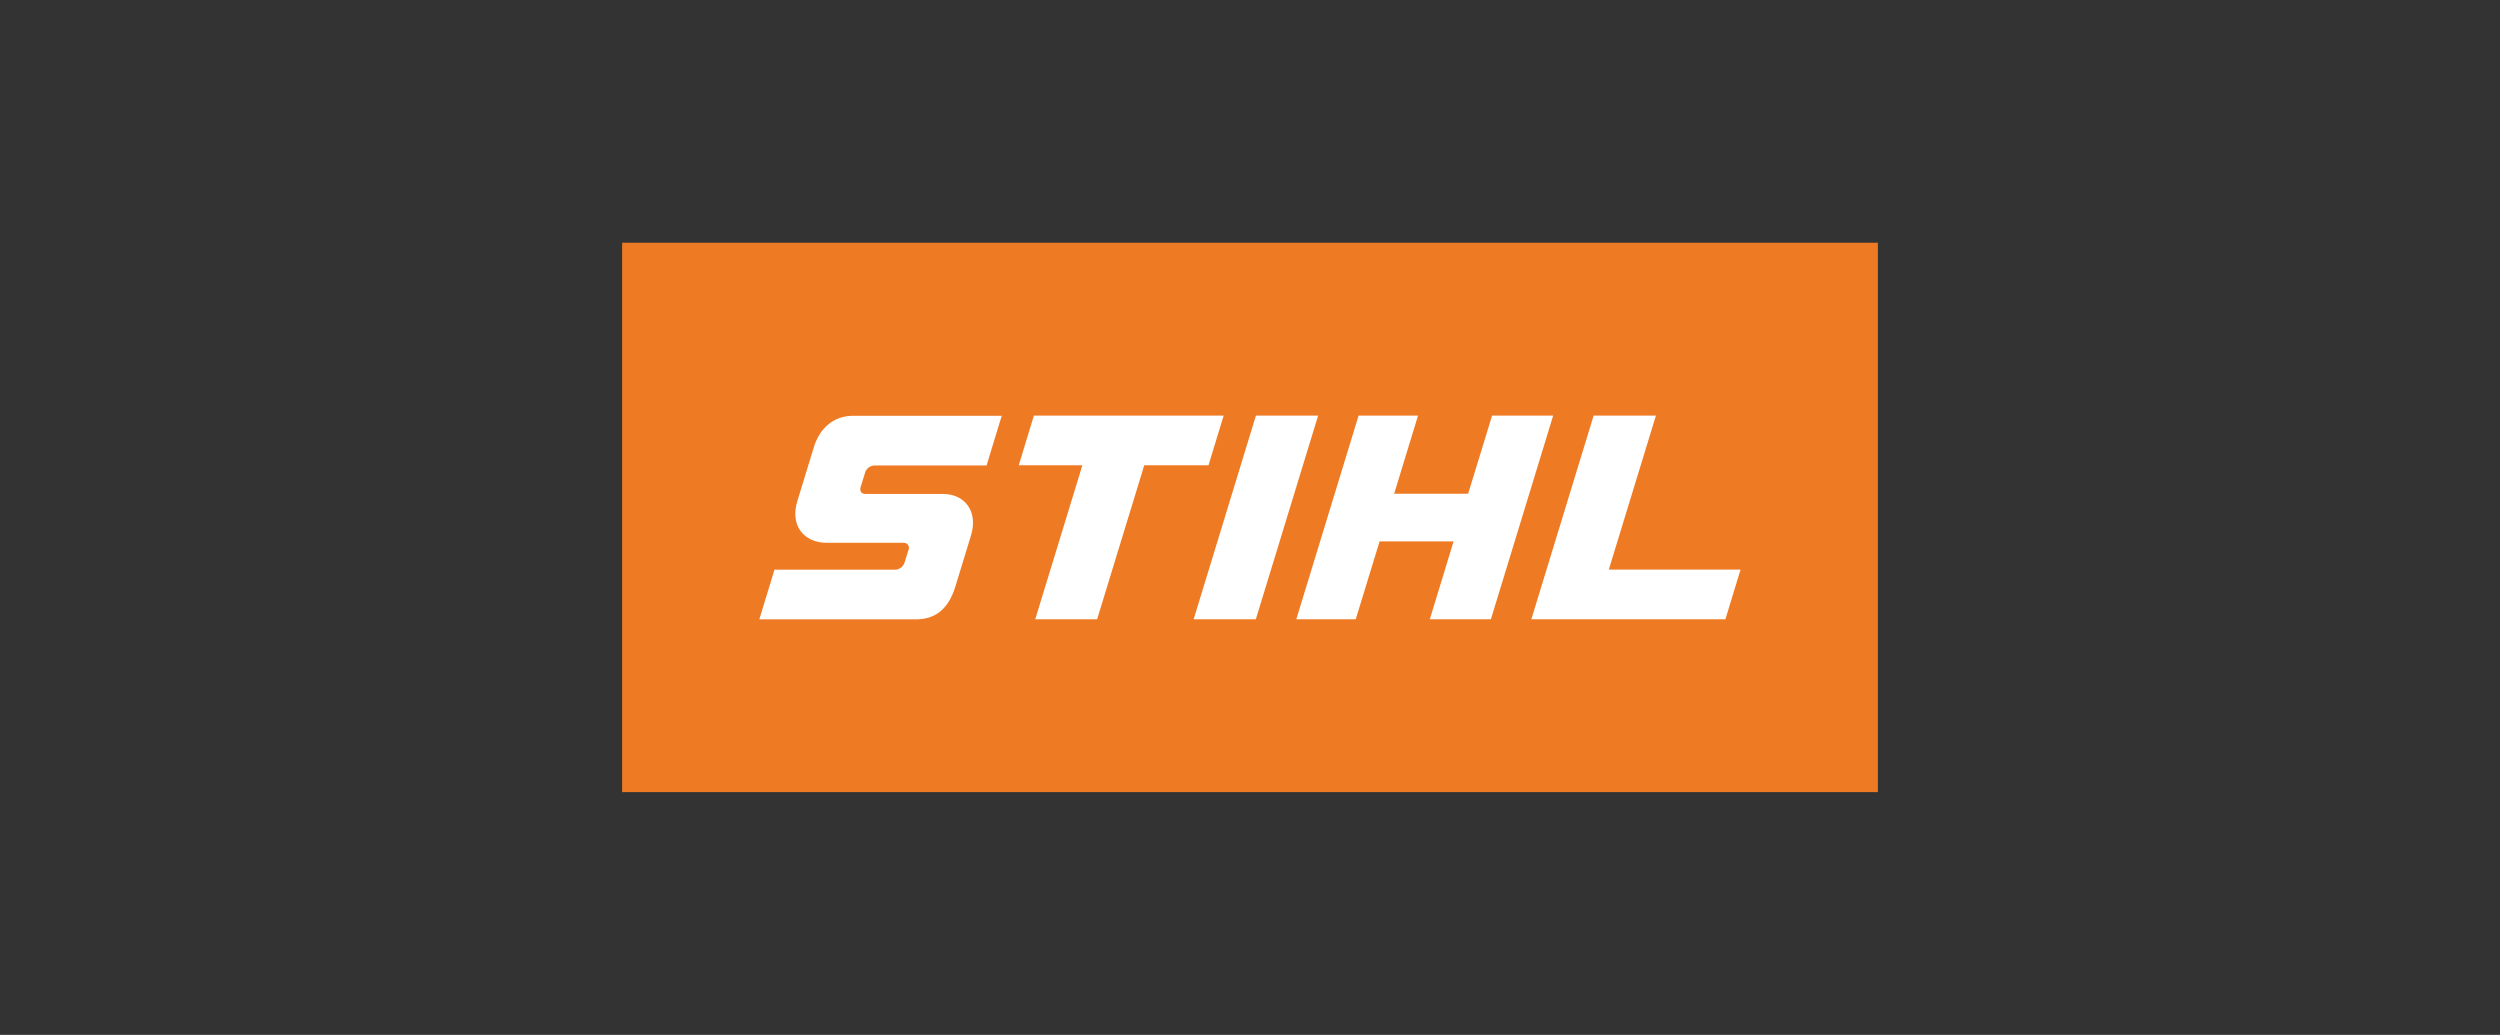
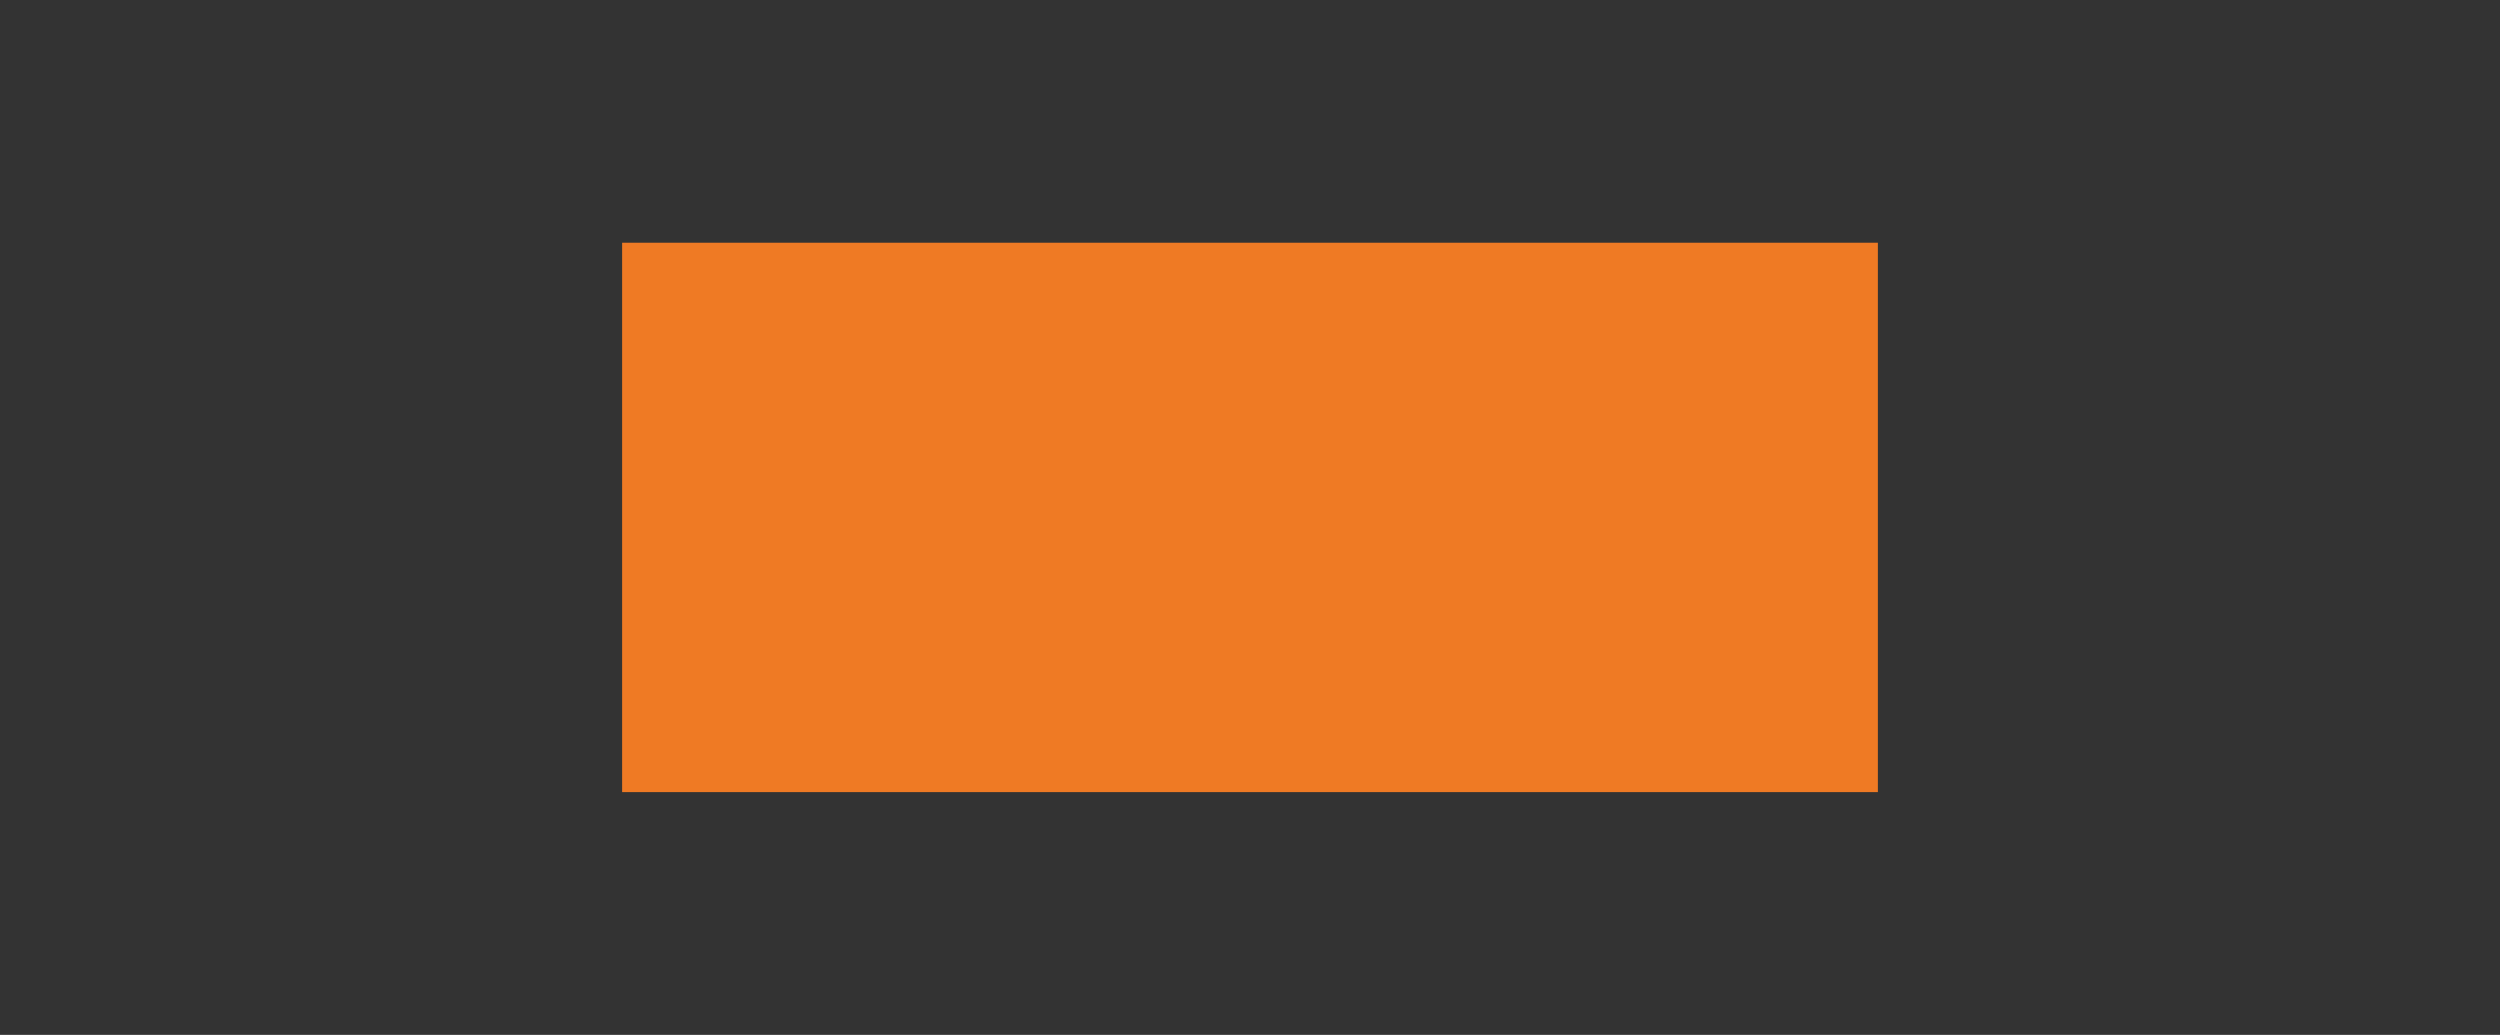
<svg xmlns="http://www.w3.org/2000/svg" id="Laag_1" data-name="Laag 1" viewBox="0 0 244 101">
  <rect x="0" y="0" width="244" height="101" fill="#333333" stroke="none" />
  <defs>
    <style>
      .cls-1 {
        fill: #ef7a24;
      }

      .cls-2 {
        fill: #fff;
      }
    </style>
  </defs>
  <g id="Ebene_2" data-name="Ebene 2">
    <g id="Ebene_1-2" data-name="Ebene 1-2">
      <rect class="cls-1" x="60.72" y="23.69" width="122.56" height="53.62" />
-       <polygon class="cls-2" points="119.43 40.56 100.91 40.56 99.43 45.41 105.64 45.41 101.04 60.44 107.08 60.44 111.68 45.41 117.95 45.41 119.43 40.56" />
-       <path class="cls-2" d="M79.43,43.65l-1.61,5.26c-.72,2.34.59,4.07,2.89,4.07h7.53c.27,0,.48.23.47.5,0,.05-.01.1-.03.15l-.41,1.32c-.14.36-.46.61-.84.65h-11.84l-1.48,4.85h15.27c1.69,0,3.12-.78,3.86-3.19l1.53-5c.72-2.36-.62-4.05-2.73-4.05h-7.57c-.42,0-.58-.3-.47-.68l.41-1.32c.1-.46.51-.79.99-.78h10.89l1.48-4.85h-14.45c-2.06-.01-3.35,1.31-3.89,3.07Z" />
-       <polygon class="cls-2" points="157.02 55.59 161.62 40.56 155.54 40.56 149.46 60.44 168.4 60.44 169.88 55.59 157.02 55.59" />
-       <polygon class="cls-2" points="145.63 40.56 143.29 48.19 136.07 48.19 138.4 40.56 132.6 40.56 126.52 60.44 132.32 60.44 134.65 52.84 141.87 52.84 139.55 60.44 145.51 60.44 151.59 40.56 145.63 40.56" />
-       <polygon class="cls-2" points="122.58 40.56 116.5 60.44 122.57 60.44 128.65 40.56 122.58 40.56" />
    </g>
  </g>
</svg>